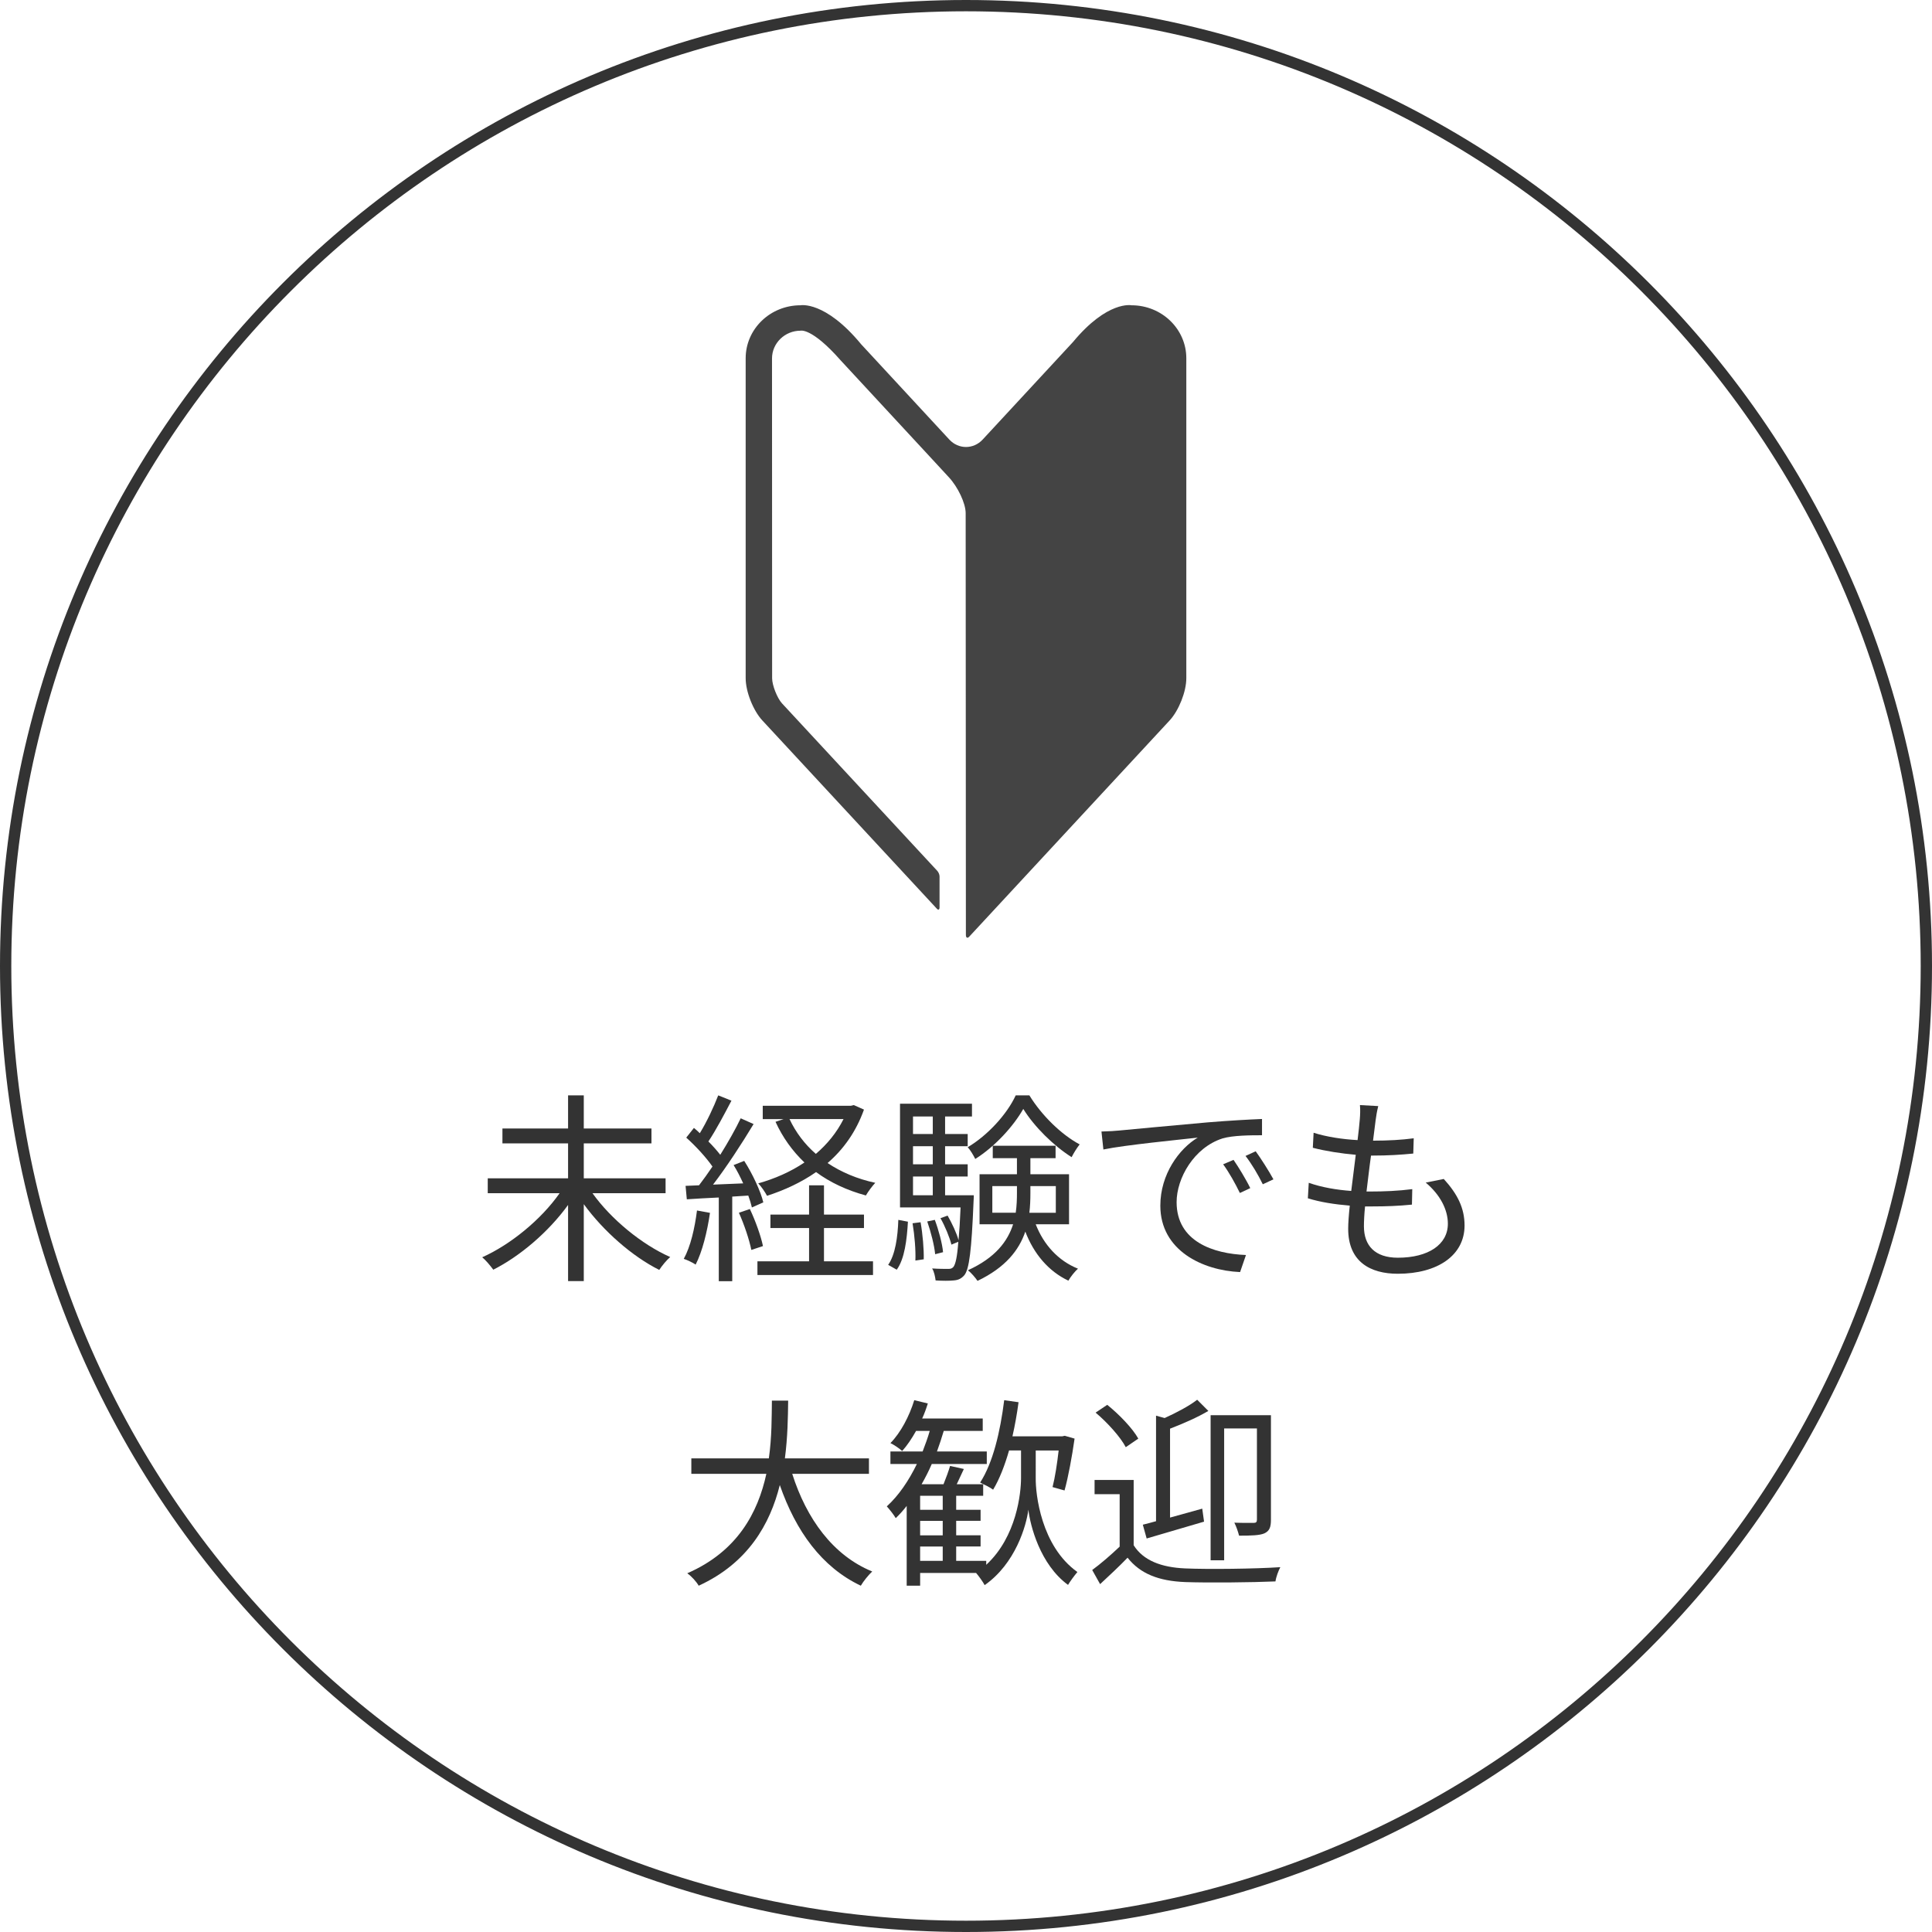
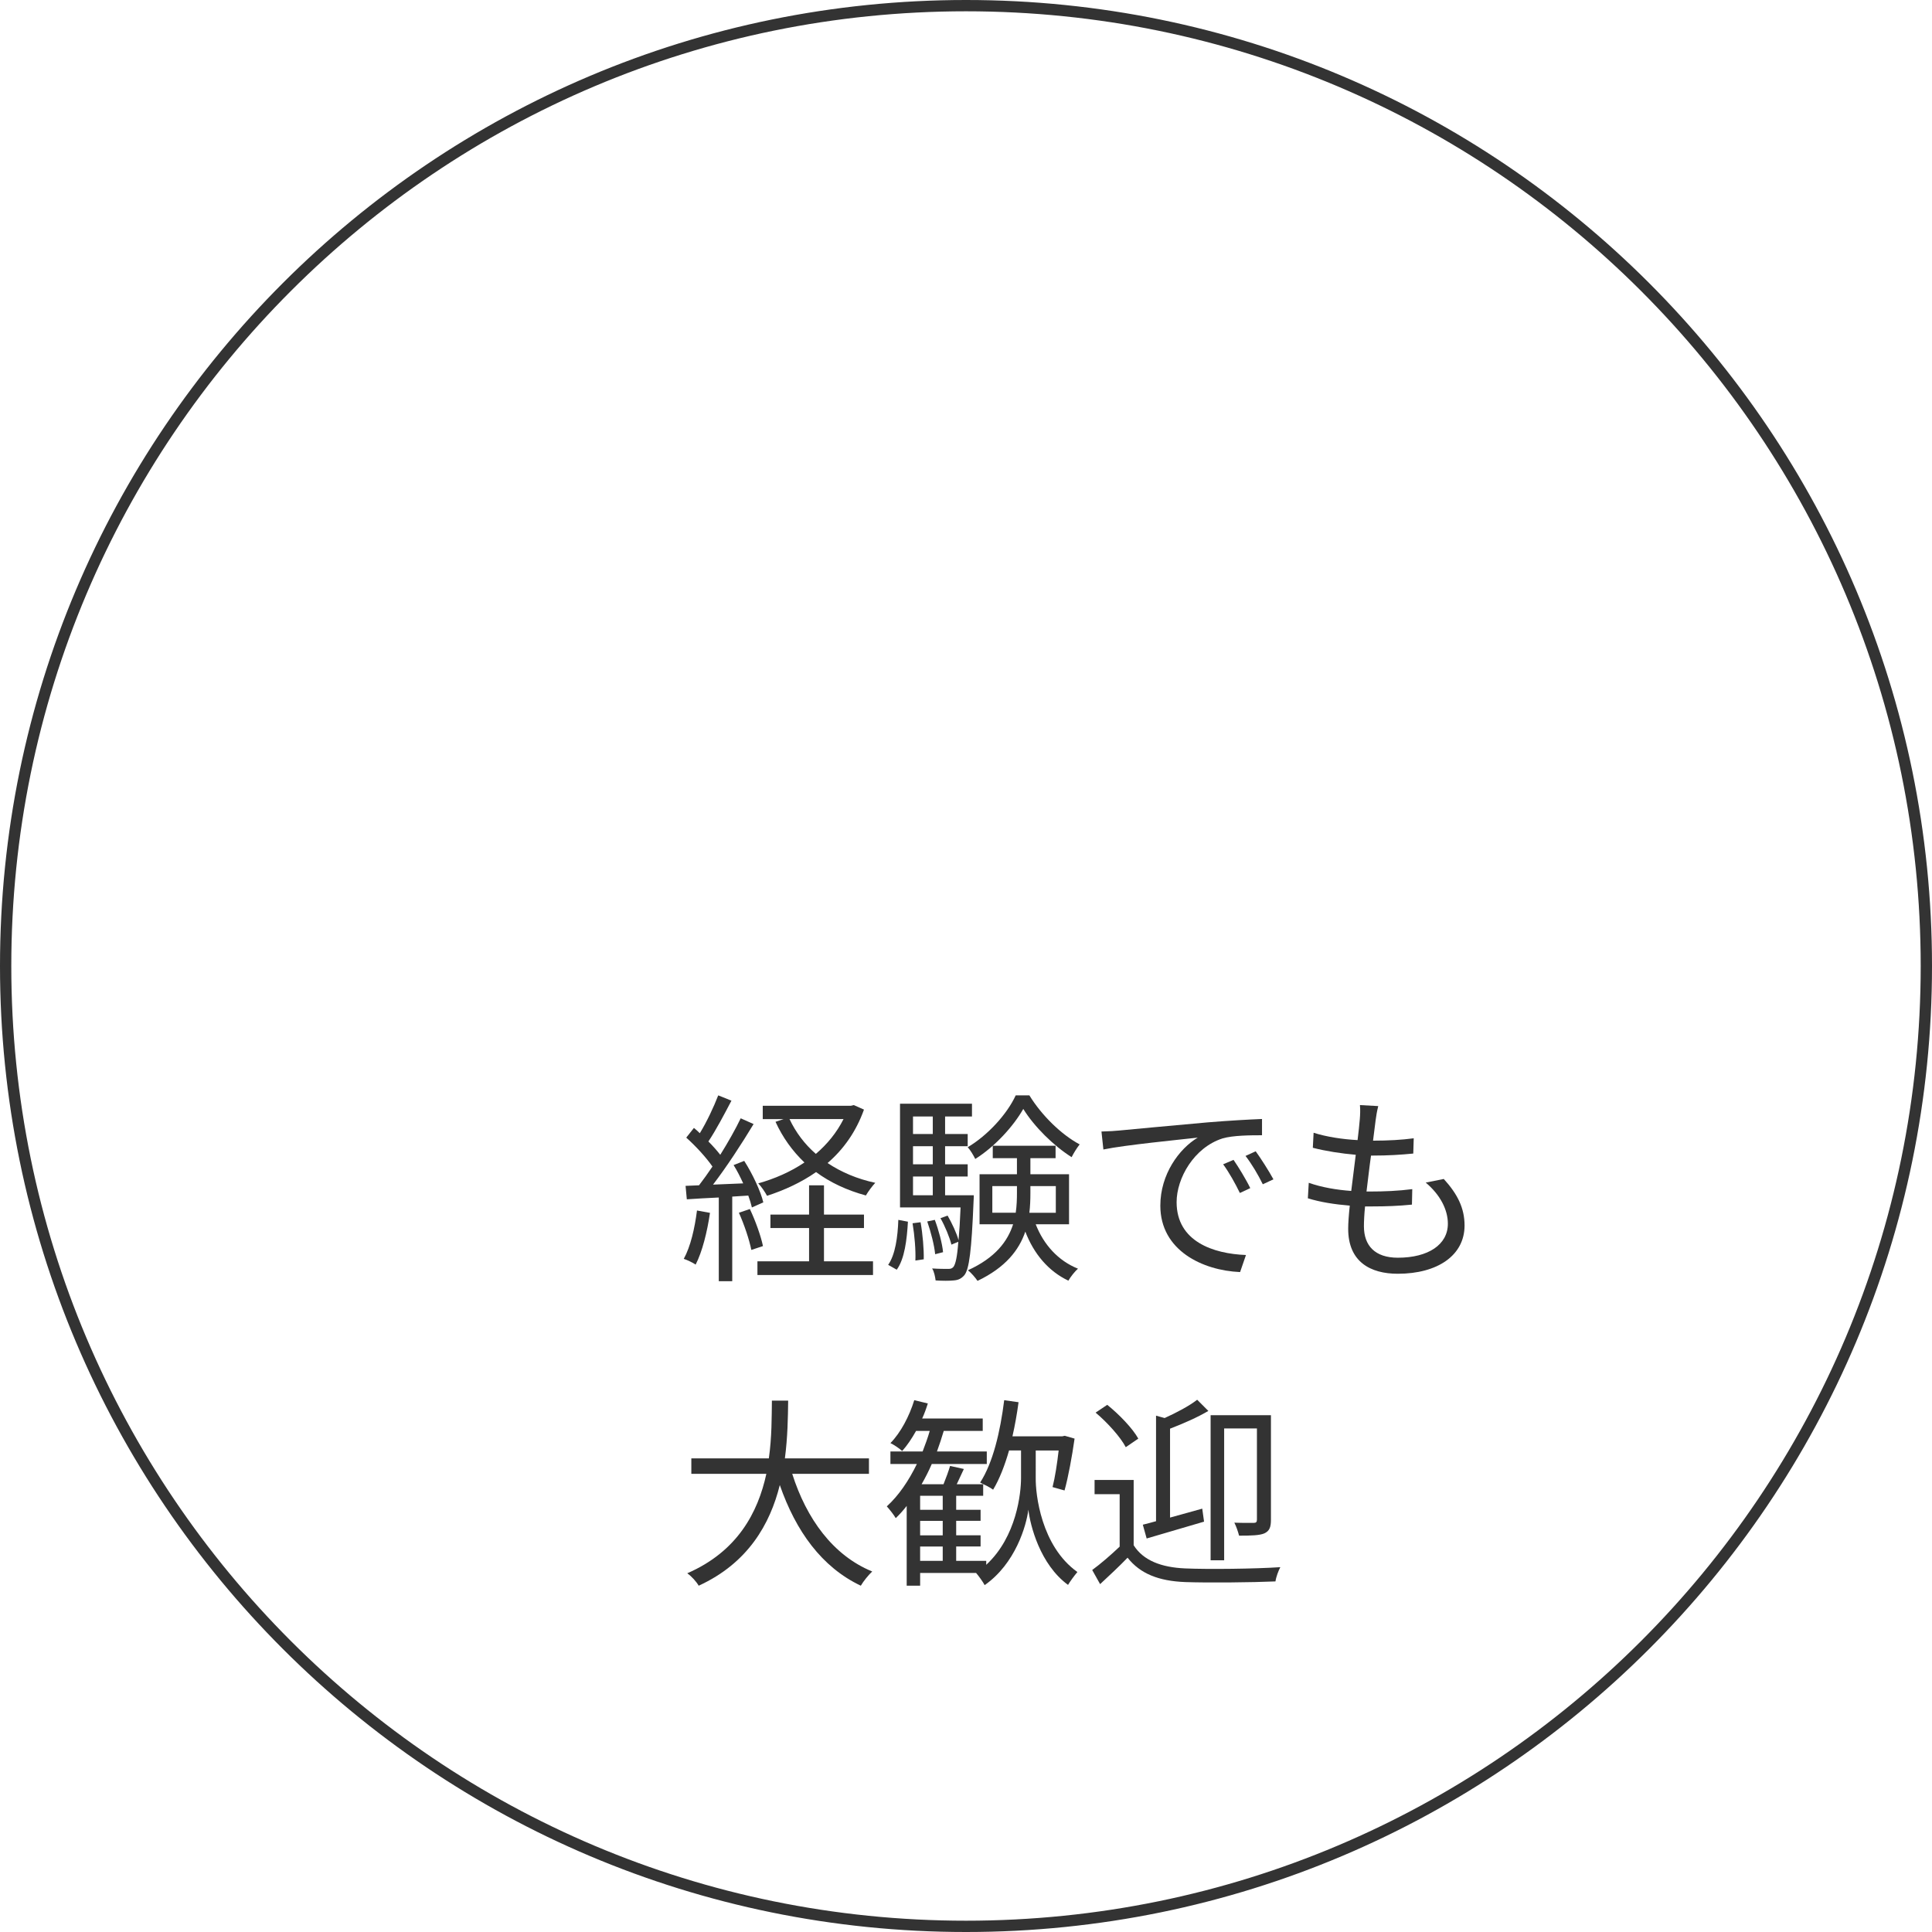
<svg xmlns="http://www.w3.org/2000/svg" version="1.1" x="0px" y="0px" width="171px" height="171px" viewBox="0 0 171 171" enable-background="new 0 0 171 171" xml:space="preserve">
  <defs>
</defs>
  <path fill-rule="evenodd" clip-rule="evenodd" fill="none" stroke="#333333" stroke-linecap="round" stroke-linejoin="round" stroke-miterlimit="10" d="  M0.5,85.5c0-46.94,38.06-85,85-85c46.939,0,85,38.06,85,85s-38.061,85-85,85C38.56,170.5,0.5,132.44,0.5,85.5z" />
-   <path fill="#444444" d="M85.49,82.75c0,0.25,0.13,0.32,0.28,0.17l17.759-19.16c0.811-0.88,1.471-2.55,1.471-3.73V31.71  c0-2.59-2.17-4.69-4.85-4.69c0,0-2.121-0.44-5.18,3.25l-8,8.64c-0.811,0.87-2.131,0.87-2.941,0l-7.8-8.43  c-3.21-3.89-5.38-3.46-5.38-3.46c-2.68,0-4.85,2.1-4.85,4.69v0.02v28.3c0,1.18,0.66,2.85,1.47,3.73l15.47,16.69  c0.12,0.12,0.22,0.06,0.22-0.14v-2.74c0-0.16-0.09-0.37-0.2-0.49L69.21,62.25c-0.42-0.46-0.87-1.6-0.87-2.22l-0.01-28.3  c0-1.36,1.14-2.46,2.52-2.46c0,0,0.98-0.3,3.55,2.62l7.89,8.52l1.69,1.83c0.81,0.87,1.48,2.3,1.49,3.16L85.49,82.75z" />
-   <path fill-rule="evenodd" clip-rule="evenodd" fill="#333333" d="M58.91,105.61v-1.32h-7.24v-3.09h5.99v-1.32h-5.99v-2.93h-1.39  v2.93h-5.81v1.32h5.81v3.09h-7.11v1.32h6.36c-1.62,2.32-4.34,4.55-6.85,5.67c0.31,0.25,0.74,0.77,0.98,1.1  c2.36-1.19,4.88-3.33,6.62-5.73v6.74h1.39v-6.81c1.75,2.4,4.3,4.63,6.68,5.82c0.23-0.36,0.67-0.89,0.97-1.14  c-2.5-1.1-5.24-3.35-6.88-5.65H58.91z" />
  <path fill-rule="evenodd" clip-rule="evenodd" fill="#333333" d="M72.93,108.69h3.54v-1.19h-3.54v-2.59h-1.32v2.59h-3.42v1.19h3.42  v2.95h-4.57v1.21h10.23v-1.21h-4.34V108.69z M65.4,107.34c0.47,1.04,0.92,2.39,1.1,3.29l1.03-0.34c-0.18-0.88-0.67-2.25-1.16-3.28  L65.4,107.34z M66.23,105.82c0.14,0.38,0.25,0.74,0.32,1.05l1.01-0.45c-0.23-0.97-0.95-2.52-1.69-3.67l-0.94,0.37  c0.31,0.49,0.6,1.07,0.85,1.62l-2.67,0.11c1.19-1.55,2.56-3.65,3.59-5.36l-1.14-0.51c-0.46,0.96-1.11,2.11-1.81,3.23  c-0.29-0.37-0.65-0.78-1.05-1.18c0.67-1,1.42-2.43,2.04-3.61l-1.17-0.47c-0.38,0.99-1.01,2.34-1.63,3.35  c-0.18-0.17-0.34-0.33-0.52-0.47l-0.68,0.86c0.83,0.74,1.76,1.75,2.32,2.56c-0.4,0.59-0.81,1.17-1.19,1.66l-1.19,0.05l0.11,1.19  c0.83-0.06,1.8-0.11,2.83-0.16v7.41h1.19v-7.49L66.23,105.82z M61.69,107.14c-0.2,1.58-0.57,3.19-1.17,4.28  c0.29,0.09,0.83,0.35,1.05,0.51c0.59-1.15,1.02-2.88,1.27-4.58L61.69,107.14z M75.57,97.81l-0.25,0.06h-7.81v1.18h1.85l-0.72,0.24  c0.63,1.38,1.5,2.59,2.56,3.6c-1.23,0.83-2.63,1.44-4.09,1.85c0.27,0.27,0.6,0.76,0.78,1.1c1.54-0.5,3.04-1.19,4.34-2.1  c1.26,0.93,2.75,1.62,4.41,2.07c0.2-0.35,0.56-0.83,0.83-1.12c-1.59-0.34-3.01-0.94-4.22-1.75c1.41-1.22,2.52-2.77,3.22-4.73  L75.57,97.81z M74.66,99.05c-0.6,1.19-1.44,2.22-2.45,3.08c-0.99-0.86-1.78-1.91-2.33-3.08H74.66z" />
  <path fill-rule="evenodd" clip-rule="evenodd" fill="#333333" d="M94.62,108.36v-4.43H91.2v-1.42h2.229v-1.1h-5.56v1.1h2.14v1.42  H86.7v4.43h2.97c-0.49,1.52-1.57,2.96-4,4.07c0.29,0.22,0.67,0.67,0.85,0.94c2.48-1.19,3.67-2.72,4.23-4.36  c0.75,1.96,2.05,3.51,3.811,4.34c0.18-0.32,0.58-0.83,0.85-1.06c-1.75-0.7-3.04-2.13-3.74-3.93H94.62z M93.45,104.98v2.36h-2.341  c0.07-0.58,0.091-1.17,0.091-1.75v-0.61H93.45z M87.83,107.34v-2.36h2.18v0.59c0,0.58-0.02,1.17-0.109,1.77H87.83z M83.47,110.83  c-0.07-0.76-0.39-1.96-0.73-2.86l-0.67,0.14c0.32,0.92,0.63,2.13,0.7,2.9L83.47,110.83z M83.65,105.79v-1.66h2v-1.08h-2v-1.6h2  v-1.08h-2v-1.55h2.379v-1.13H79.66v9.18h5.36c-0.05,1.2-0.11,2.16-0.18,2.9c-0.16-0.61-0.59-1.52-0.97-2.18l-0.63,0.23  c0.41,0.72,0.81,1.7,0.97,2.34l0.61-0.25c-0.1,1.37-0.25,1.98-0.43,2.22c-0.14,0.16-0.27,0.18-0.48,0.18c-0.24,0-0.8,0-1.41-0.04  c0.18,0.27,0.27,0.74,0.31,1.06c0.61,0.04,1.24,0.04,1.6,0c0.41-0.03,0.68-0.16,0.95-0.47c0.42-0.54,0.63-2.12,0.81-6.55  c0.02-0.18,0.02-0.52,0.02-0.52H83.65z M82.56,103.05h-1.75v-1.6h1.75V103.05z M82.56,98.82v1.55h-1.75v-1.55H82.56z M80.81,104.13  h1.75v1.66h-1.75V104.13z M80.77,108.27c0.18,1.07,0.29,2.4,0.25,3.3l0.74-0.11c0.02-0.88-0.09-2.21-0.28-3.28L80.77,108.27z   M79.37,112.38c0.7-0.96,0.9-2.67,0.99-4.25l-0.85-0.16c-0.05,1.51-0.27,3.09-0.9,3.98L79.37,112.38z M89.9,96.95  c-0.771,1.67-2.48,3.54-4.25,4.59c0.24,0.25,0.52,0.74,0.67,1.04c1.76-1.11,3.38-2.9,4.25-4.43c0.97,1.57,2.68,3.26,4.279,4.27  c0.18-0.36,0.471-0.83,0.711-1.13c-1.631-0.87-3.371-2.58-4.451-4.34H89.9z" />
  <path fill-rule="evenodd" clip-rule="evenodd" fill="#333333" d="M97.49,100.15l0.17,1.59c1.92-0.4,6.779-0.87,8.35-1.05  c-1.64,0.98-3.31,3.24-3.31,6.02c0,3.98,3.76,5.74,7.06,5.88l0.52-1.51c-2.899-0.11-6.139-1.2-6.139-4.68  c0-2.11,1.529-4.83,4.069-5.64c0.92-0.27,2.46-0.28,3.49-0.28v-1.44c-1.19,0.05-2.86,0.14-4.81,0.3  c-3.271,0.29-6.641,0.61-7.811,0.72C98.74,100.1,98.18,100.13,97.49,100.15z M111.141,101.9l-0.9,0.41  c0.58,0.76,1.1,1.64,1.529,2.51l0.94-0.44C112.279,103.59,111.57,102.49,111.141,101.9z M109.18,102.66l-0.92,0.39  c0.54,0.74,1.061,1.68,1.48,2.54l0.92-0.43C110.279,104.37,109.59,103.25,109.18,102.66z" />
  <path fill-rule="evenodd" clip-rule="evenodd" fill="#333333" d="M126.189,104.67c1.311,1.1,1.961,2.43,1.961,3.64  c0,1.85-1.73,3.01-4.43,3.01c-2.031,0-3-1.08-3-2.78c0-0.43,0.029-1.06,0.1-1.76h0.65c1.209,0,2.309-0.04,3.5-0.16l0.029-1.37  c-1.24,0.16-2.5,0.21-3.71,0.21h-0.34c0.13-1.02,0.25-2.14,0.399-3.18h0.121c1.42,0,2.489-0.07,3.619-0.18l0.04-1.35  c-1.05,0.14-2.25,0.21-3.601,0.21l0.23-1.82c0.051-0.39,0.11-0.75,0.23-1.24l-1.62-0.09c0.04,0.43,0.021,0.83-0.011,1.24  c-0.039,0.49-0.109,1.14-0.199,1.86c-1.33-0.07-2.77-0.29-3.891-0.65l-0.069,1.33c1.11,0.29,2.521,0.51,3.8,0.62l-0.4,3.2  c-1.26-0.09-2.59-0.31-3.76-0.72l-0.08,1.37c1.08,0.34,2.381,0.54,3.711,0.65c-0.091,0.84-0.141,1.56-0.141,2.05  c0,2.92,1.96,3.98,4.391,3.98c3.51,0,5.909-1.62,5.909-4.27c0-1.53-0.61-2.77-1.84-4.12L126.189,104.67z" />
  <path fill-rule="evenodd" clip-rule="evenodd" fill="#333333" d="M76.91,130.45v-1.37h-7.44c0.25-1.89,0.27-3.67,0.29-5.11h-1.44  c-0.02,1.42,0,3.22-0.27,5.11h-6.86v1.37h6.64c-0.74,3.4-2.54,6.86-7,8.8c0.38,0.27,0.81,0.74,1.01,1.1c4.37-2,6.32-5.459,7.18-8.91  c1.42,4.08,3.71,7.27,7.17,8.91c0.23-0.399,0.68-0.949,1.01-1.26c-3.48-1.42-5.82-4.68-7.08-8.64H76.91z" />
  <path fill-rule="evenodd" clip-rule="evenodd" fill="#333333" d="M91.67,128.38h2.03c-0.13,1.15-0.32,2.39-0.54,3.24l1.061,0.3  c0.329-1.17,0.67-3.04,0.889-4.59l-0.869-0.25l-0.23,0.05h-4.4c0.221-0.97,0.4-1.98,0.541-3.02l-1.271-0.18  c-0.351,2.81-1,5.55-2.13,7.29c0.32,0.15,0.92,0.45,1.15,0.63c0.56-0.93,1.029-2.14,1.41-3.47h1.06v2.45c0,1.29-0.38,5.18-3.08,7.67  v-0.35h-2.66v-1.271h2.16v-0.989h-2.16v-1.281h2.16v-0.98h-2.16v-1.24h2.39v-1.02H84.68l0.63-1.35l-1.22-0.27  c-0.13,0.45-0.36,1.08-0.58,1.62h-1.94c0.32-0.56,0.63-1.16,0.9-1.79h4.87v-1.11h-4.41c0.22-0.6,0.42-1.21,0.6-1.82h3.451v-1.1  h-5.36c0.2-0.43,0.36-0.88,0.5-1.33l-1.2-0.29c-0.44,1.42-1.19,2.86-2.11,3.8c0.31,0.14,0.83,0.5,1.04,0.7  c0.44-0.49,0.85-1.1,1.23-1.78h1.21c-0.18,0.63-0.4,1.22-0.63,1.82h-2.85v1.11h2.34c-0.72,1.48-1.6,2.78-2.66,3.75  c0.23,0.25,0.64,0.77,0.79,1.04c0.34-0.32,0.66-0.68,0.97-1.08v7.06h1.19v-1.129h4.951c0.219,0.25,0.609,0.789,0.76,1.079  c2.729-1.909,3.689-5.26,3.869-6.68c0.16,1.38,1.021,4.84,3.51,6.659c0.181-0.309,0.58-0.85,0.83-1.139  c-3.229-2.301-3.709-6.931-3.689-8.311V128.38z M83.44,135.891h-2v-1.281h2V135.891z M83.44,133.63h-2v-1.24h2V133.63z   M81.44,136.88h2v1.271h-2V136.88z" />
  <path fill-rule="evenodd" clip-rule="evenodd" fill="#333333" d="M100.34,130.99h-3.46v1.26h2.22v4.641  c-0.8,0.76-1.68,1.52-2.43,2.069l0.7,1.25c0.86-0.8,1.67-1.55,2.43-2.34c1.12,1.42,2.75,2.069,5.13,2.159  c2.041,0.07,5.92,0.031,7.961-0.059c0.049-0.381,0.27-0.971,0.43-1.261c-2.2,0.149-6.391,0.2-8.43,0.11  c-2.101-0.09-3.701-0.7-4.551-2.051V130.99z M100.75,127.33c-0.5-0.9-1.689-2.14-2.75-2.99l-1.029,0.69  c1.049,0.88,2.199,2.16,2.67,3.06L100.75,127.33z M101.49,136.17l5.08-1.49l-0.16-1.15l-2.85,0.79v-7.87  c1.17-0.45,2.41-0.99,3.39-1.57l-0.99-0.99c-0.67,0.53-1.819,1.14-2.88,1.62l-0.76-0.21v9.34c-0.43,0.13-0.83,0.22-1.17,0.31  L101.49,136.17z M108.35,126.43h2.9v8.07c0,0.21-0.07,0.29-0.29,0.29c-0.229,0-0.92,0.01-1.71-0.02c0.16,0.3,0.34,0.83,0.42,1.15  c1.08,0,1.801-0.02,2.23-0.199c0.47-0.211,0.59-0.57,0.59-1.201v-9.26h-5.34v12.84h1.199V126.43z" />
</svg>